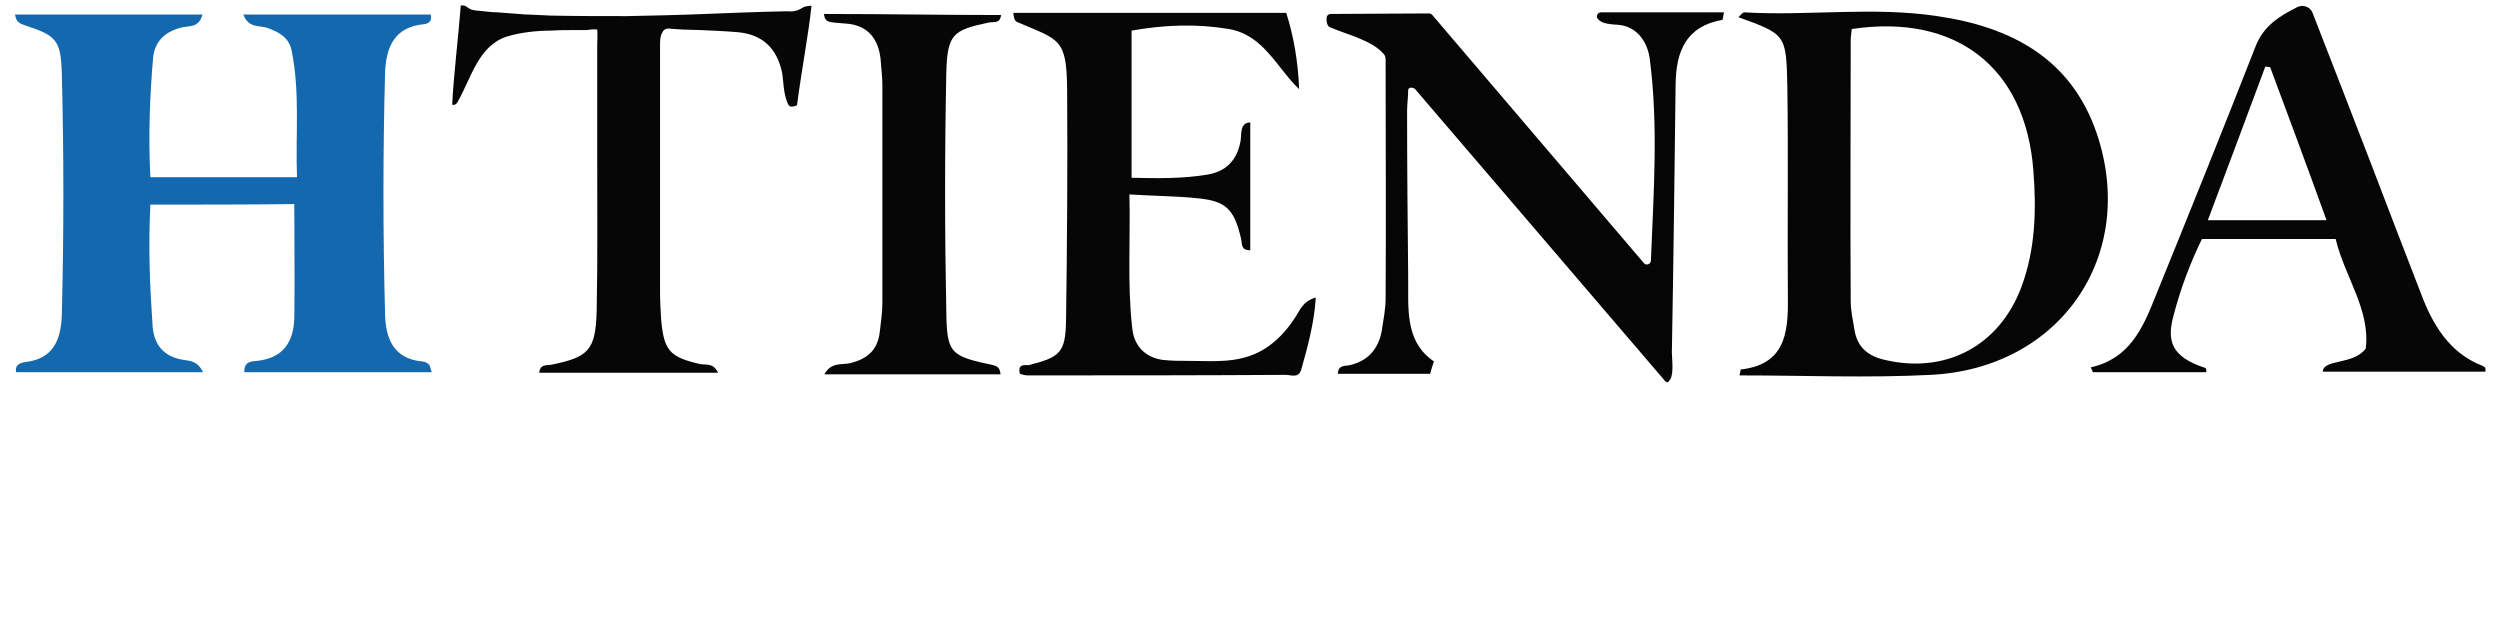
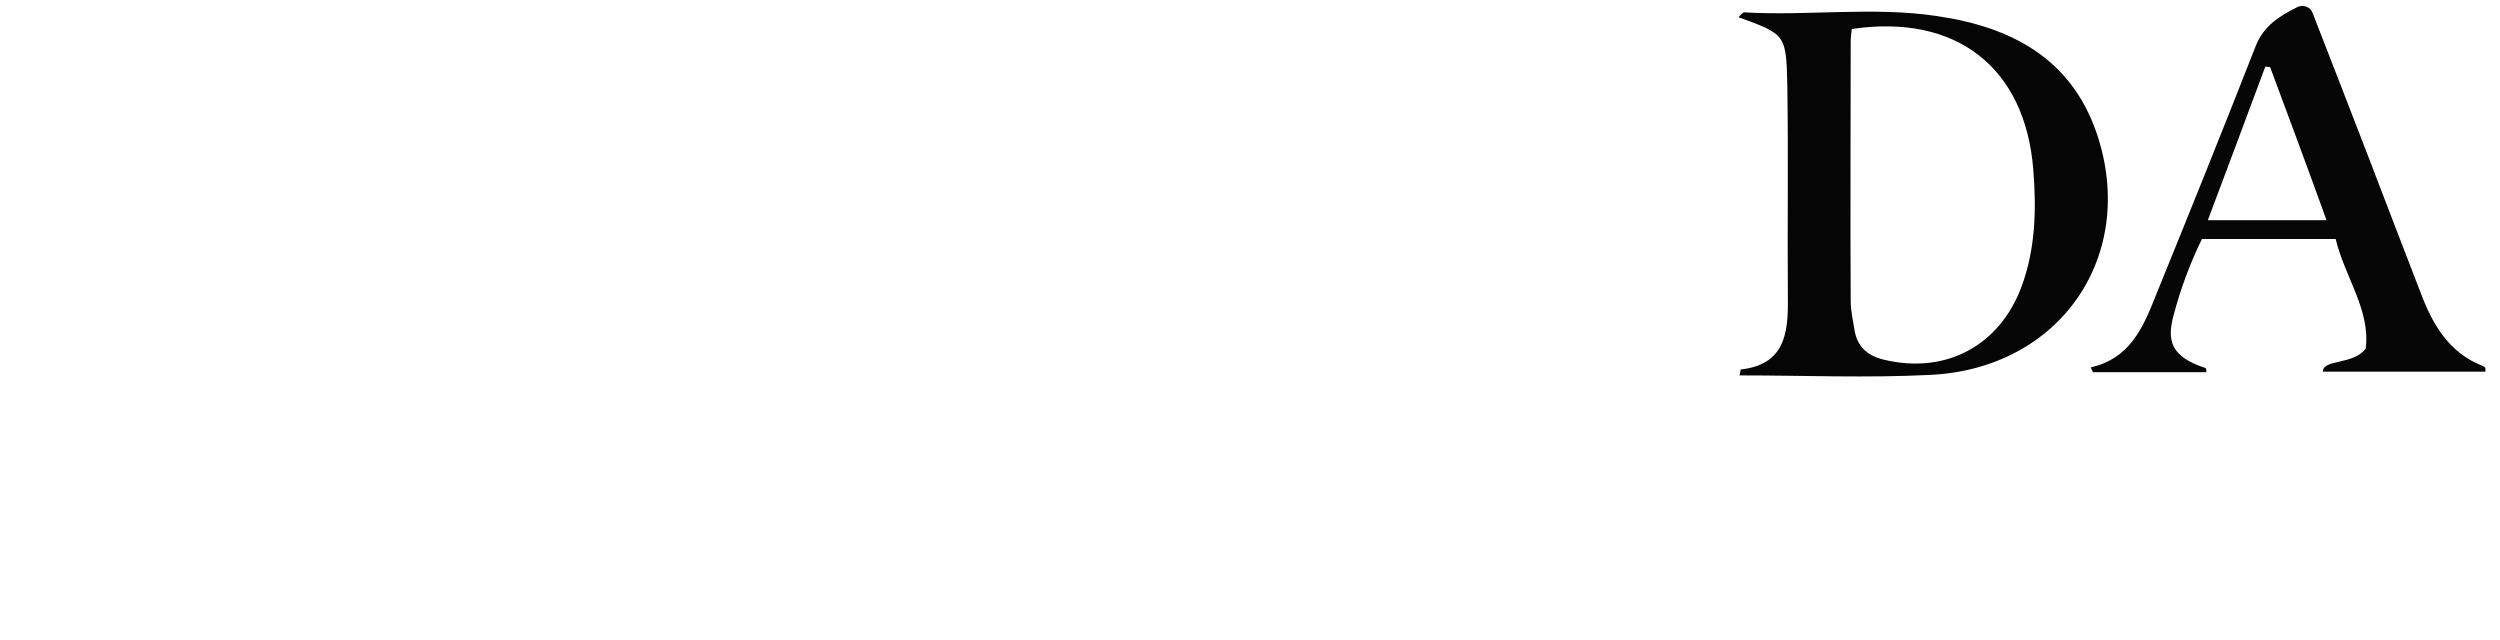
<svg xmlns="http://www.w3.org/2000/svg" version="1.1" id="Layer_1" x="0px" y="0px" viewBox="0 0 465.5 119.1" style="enable-background:new 0 0 465.5 119.1;" xml:space="preserve">
  <style type="text/css">
	.st0{fill:#1469AE;}
	.st1{fill:#050505;}
	.st2{fill:#060606;}
</style>
-   <path class="st0" d="M28,38.1c-0.4,7.8-0.1,15.1,0.4,22.4c0.2,3.6,2,5.9,5.7,6.5c1.3,0.2,2.7,0.2,3.7,2.3H3c-0.3-1.5,1-1.8,1.8-1.9  c5.1-0.6,6.5-4.1,6.7-8.5c0.4-15.2,0.4-30.3,0-45.5c-0.2-6-1.1-6.8-6.9-8.7C3.8,4.4,3,4.2,2.8,2.7h34.9c-0.7,2.7-2.7,2-4.2,2.5  c-2.9,0.8-4.7,2.6-5,5.6C27.9,18,27.6,25.3,28,33h27.3c-0.3-7.8,0.6-15.7-1-23.6C53.8,7,52,6,49.8,5.2c-1.5-0.5-3.5,0.1-4.5-2.5  h34.9c0.3,1.2-0.4,1.7-1.2,1.8c-5.6,0.5-7.1,4.3-7.3,9c-0.4,15-0.4,30,0,45c0.1,4.4,1.5,8.3,6.9,8.8c0.5,0,1,0.3,1.3,0.6  c0.2,0.2,0.2,0.6,0.5,1.4H45.5c-0.1-2,1.3-2,2.3-2.1c5-0.5,6.9-3.6,7-8.1c0.1-6.9,0-13.9,0-21.1C46,38.1,37.2,38.1,28,38.1z" />
-   <path class="st1" d="M310,70.9c-15.6-18.2-31-36.2-46.5-54.3c-0.4-0.4-1.3-0.4-1.3,0.2c0,1.2-0.2,2.7-0.2,3.9  c0,10.2,0.1,20.3,0.2,30.5c0.1,5.9-0.8,12.3,4.8,16.1c-0.4,1.2-0.4,1.1-0.7,2.3h-17.2c0.1-1.7,1.3-1.4,2.2-1.6  c3.5-0.8,5.4-3.1,6-6.5c0.3-2,0.7-4,0.7-5.9c0.1-14.6,0-29.2,0-44.5c0-0.4-0.1-0.8-0.4-1.1c-2.2-2.5-6.6-3.5-9.9-4.9  c-0.6-0.2-0.7-1-0.7-1.7c0-0.4,0.3-0.8,0.8-0.8c6.3,0,11.9-0.1,18.3-0.1c0.2,0,0.4,0.1,0.6,0.3C280,18.4,292.9,33.5,306.1,49  c0.4,0.5,1.3,0.2,1.3-0.5c0.5-12.6,1.4-25-0.2-37.4c-0.4-3.4-2.5-6.3-6.1-6.5c-2.1-0.1-3-0.4-3.6-1.1c-0.4-0.5,0-1.2,0.6-1.2H321  c-0.2,0.9-0.2,1.4-0.3,1.4c-6.8,1.2-8.6,5.9-8.7,11.9c-0.2,16.7-0.4,33.3-0.7,50c0,1.4,0.5,4.5-0.6,5.4  C310.7,71.3,310.2,71.2,310,70.9L310,70.9z" />
-   <path class="st2" d="M148.4,19.6c-0.5,0.2-1.3,0.5-1.6-0.1c-1-1.9-0.9-4.7-1.2-6.1c-1-4.5-3.7-7-8.2-7.4c-2.3-0.2-4.6-0.3-7-0.4  c-1.1,0-2.2-0.1-3.3-0.1c-0.5,0-1.1-0.1-1.6-0.1s-1.1-0.2-1.5,0c-0.3,0.1-0.5,0.3-0.6,0.5c-0.5,0.8-0.5,1.7-0.5,2.6v45.9  c0,1.7,0.1,3.3,0.2,5c0.5,5.9,1.6,7.1,7.3,8.4c1.1,0.2,2.4-0.3,3.3,1.6h-33.3c0.2-1.7,1.4-1.3,2.3-1.5c6.9-1.4,8.2-2.7,8.4-10  c0.2-9.8,0.1-19.6,0.1-29.5V8.6c0-1,0.1-2.1,0-3.1c-0.6-0.1-1.3,0-2,0.1H107c-1.4,0-2.9,0-4.3,0.1c-2.7,0-5.6,0.3-8.3,1.1  c-5.3,1.7-6.6,7.6-9.2,12.2c-0.3,0.5-0.6,0.6-1,0.5c0.2-4.8,1.2-13.2,1.6-18.5c0.3,0,0.7,0,1,0.2c0.2,0.1,0.3,0.2,0.4,0.3l0.6,0.3  C88.5,2,89.3,2,90.1,2.1c0.9,0.1,1.7,0.2,2.6,0.2c1.7,0.1,3.4,0.3,5.2,0.4h0.3c1.4,0.1,2.9,0.1,4.3,0.2C107.2,3,112,3,116.8,3  c4.8-0.1,9.7-0.2,14.5-0.4c5-0.2,10-0.4,15.1-0.5c0.8,0,1.1,0.1,1.8-0.1c0.5-0.1,1.1-0.5,1.5-0.7c0.1-0.1,1.4-0.3,1.4-0.2  C150.5,6.7,149.4,12.1,148.4,19.6L148.4,19.6z M186.3,69.7h-32.8c1.3-2.4,3.4-1.7,4.9-2.1c3.1-0.8,5-2.4,5.4-5.7  c0.2-1.8,0.5-3.6,0.5-5.5V15.9c0-1.5-0.2-3-0.3-4.5c-0.3-4-2.3-6.7-6.4-7c-3.4-0.3-3.9-0.1-4.2-1.8c11.3,0,22.1,0.2,33,0.2  c-0.2,1.7-1.4,1.2-2.3,1.4c-6.7,1.4-7.7,2.2-7.9,9.3c-0.3,14.8-0.3,29.6,0,44.5c0.1,7.9,0.8,8.3,8.8,10  C185.5,68.2,186.2,68.3,186.3,69.7z M241.1,59.2c-1.5,2.3-3.3,4.3-5.7,5.8s-5.2,2.1-8,2.2c-1.9,0.1-3.8,0-5.7,0  c-1.8,0-3.6,0-5.3-0.2c-2-0.3-3.8-1.3-4.8-3.2c-0.5-0.9-0.7-1.9-0.8-2.9c-0.9-8.1-0.3-16.2-0.5-24.7c4.6,0.3,8.6,0.3,12.5,0.7  c5.5,0.5,7,2,8.3,7.6c0.2,0.9-0.1,2.1,1.7,2.1V22.8c-2,0-1.6,2.3-1.8,3.4c-0.6,3.5-2.6,5.7-6.1,6.3c-4.7,0.8-9.5,0.7-14.2,0.6V5.7  c6.2-1.1,12.1-1.3,18.1-0.3c6.5,1.1,8.9,7.2,13.1,11.2c-0.2-5.1-1-9.8-2.4-14.2h-50.8c0,0.4,0.1,1.5,0.7,1.7c7.9,3.4,9.2,3,9.3,12.5  c0.1,14.3,0,28.6-0.2,43c-0.1,6.1-1.1,6.9-7,8.4c-1.1-0.1-2,0-1.6,1.6c0.4,0.1,0.9,0.3,1.4,0.3c16,0,32.1,0,48.1-0.1  c1,0,2.4,0.7,2.9-1c1.2-4.3,2.4-8.6,2.7-13.4C242.5,56.1,242,57.9,241.1,59.2L241.1,59.2z" />
  <path class="st1" d="M390.4,24.8c-4.8-14-16-19.8-29.7-21.8c-11.9-1.8-24,0-35.9-0.7c-0.3,0-0.7,0.5-1.1,0.9  c8.8,3.2,8.9,3.2,9.1,12.8c0.2,13.2,0,26.3,0.1,39.5c0.1,6.6-0.6,12.4-8.8,13.3c0,0,0,0.3-0.2,1.1c12,0,23.9,0.5,35.6-0.1  C383.7,68.6,398.1,47.5,390.4,24.8z M376.4,53.4c-4.1,11-14.1,16.3-25.5,13.6c-3.1-0.7-5.1-2.4-5.6-5.6c-0.3-1.8-0.7-3.6-0.7-5.4  c-0.1-16.1,0-32.2,0-48.4c0-0.6,0.1-1.3,0.2-2.2c19.5-2.9,32.3,7.2,33.8,26.2C379.2,39.1,379,46.4,376.4,53.4L376.4,53.4z" />
  <path class="st2" d="M462.2,68.1c-6.2-2.4-9.3-7.8-11.4-13.4c-3.2-8.2-6.3-16.4-9.5-24.7c-3.5-9.1-7-18.1-10.7-27.6  c-0.4-1.1-1.7-1.6-2.8-1.1c-3.4,1.7-6.3,3.5-7.8,7.3c-6.1,15.6-12.4,31.2-18.7,46.7c-2.3,5.8-4.8,11.5-12,13.1  c0.1,0.3,0.3,0.6,0.4,0.9h21.1c0-0.2,0.1-0.7-0.2-0.8c-6.5-2.1-7.1-5.2-5.9-9.7c1.3-5,3.1-9.8,5.3-14.3h24.9  c1.7,7.1,6.5,13.2,5.6,20.4c-2.3,3.1-7.9,1.9-8,4.3h30.3C462.8,68.4,462.8,68.4,462.2,68.1L462.2,68.1z M411.1,41  c3.7-9.8,7.2-19.2,10.7-28.6c0.3,0,0.6,0.1,0.9,0.1c3.5,9.4,7,18.8,10.5,28.5H411.1z" />
</svg>